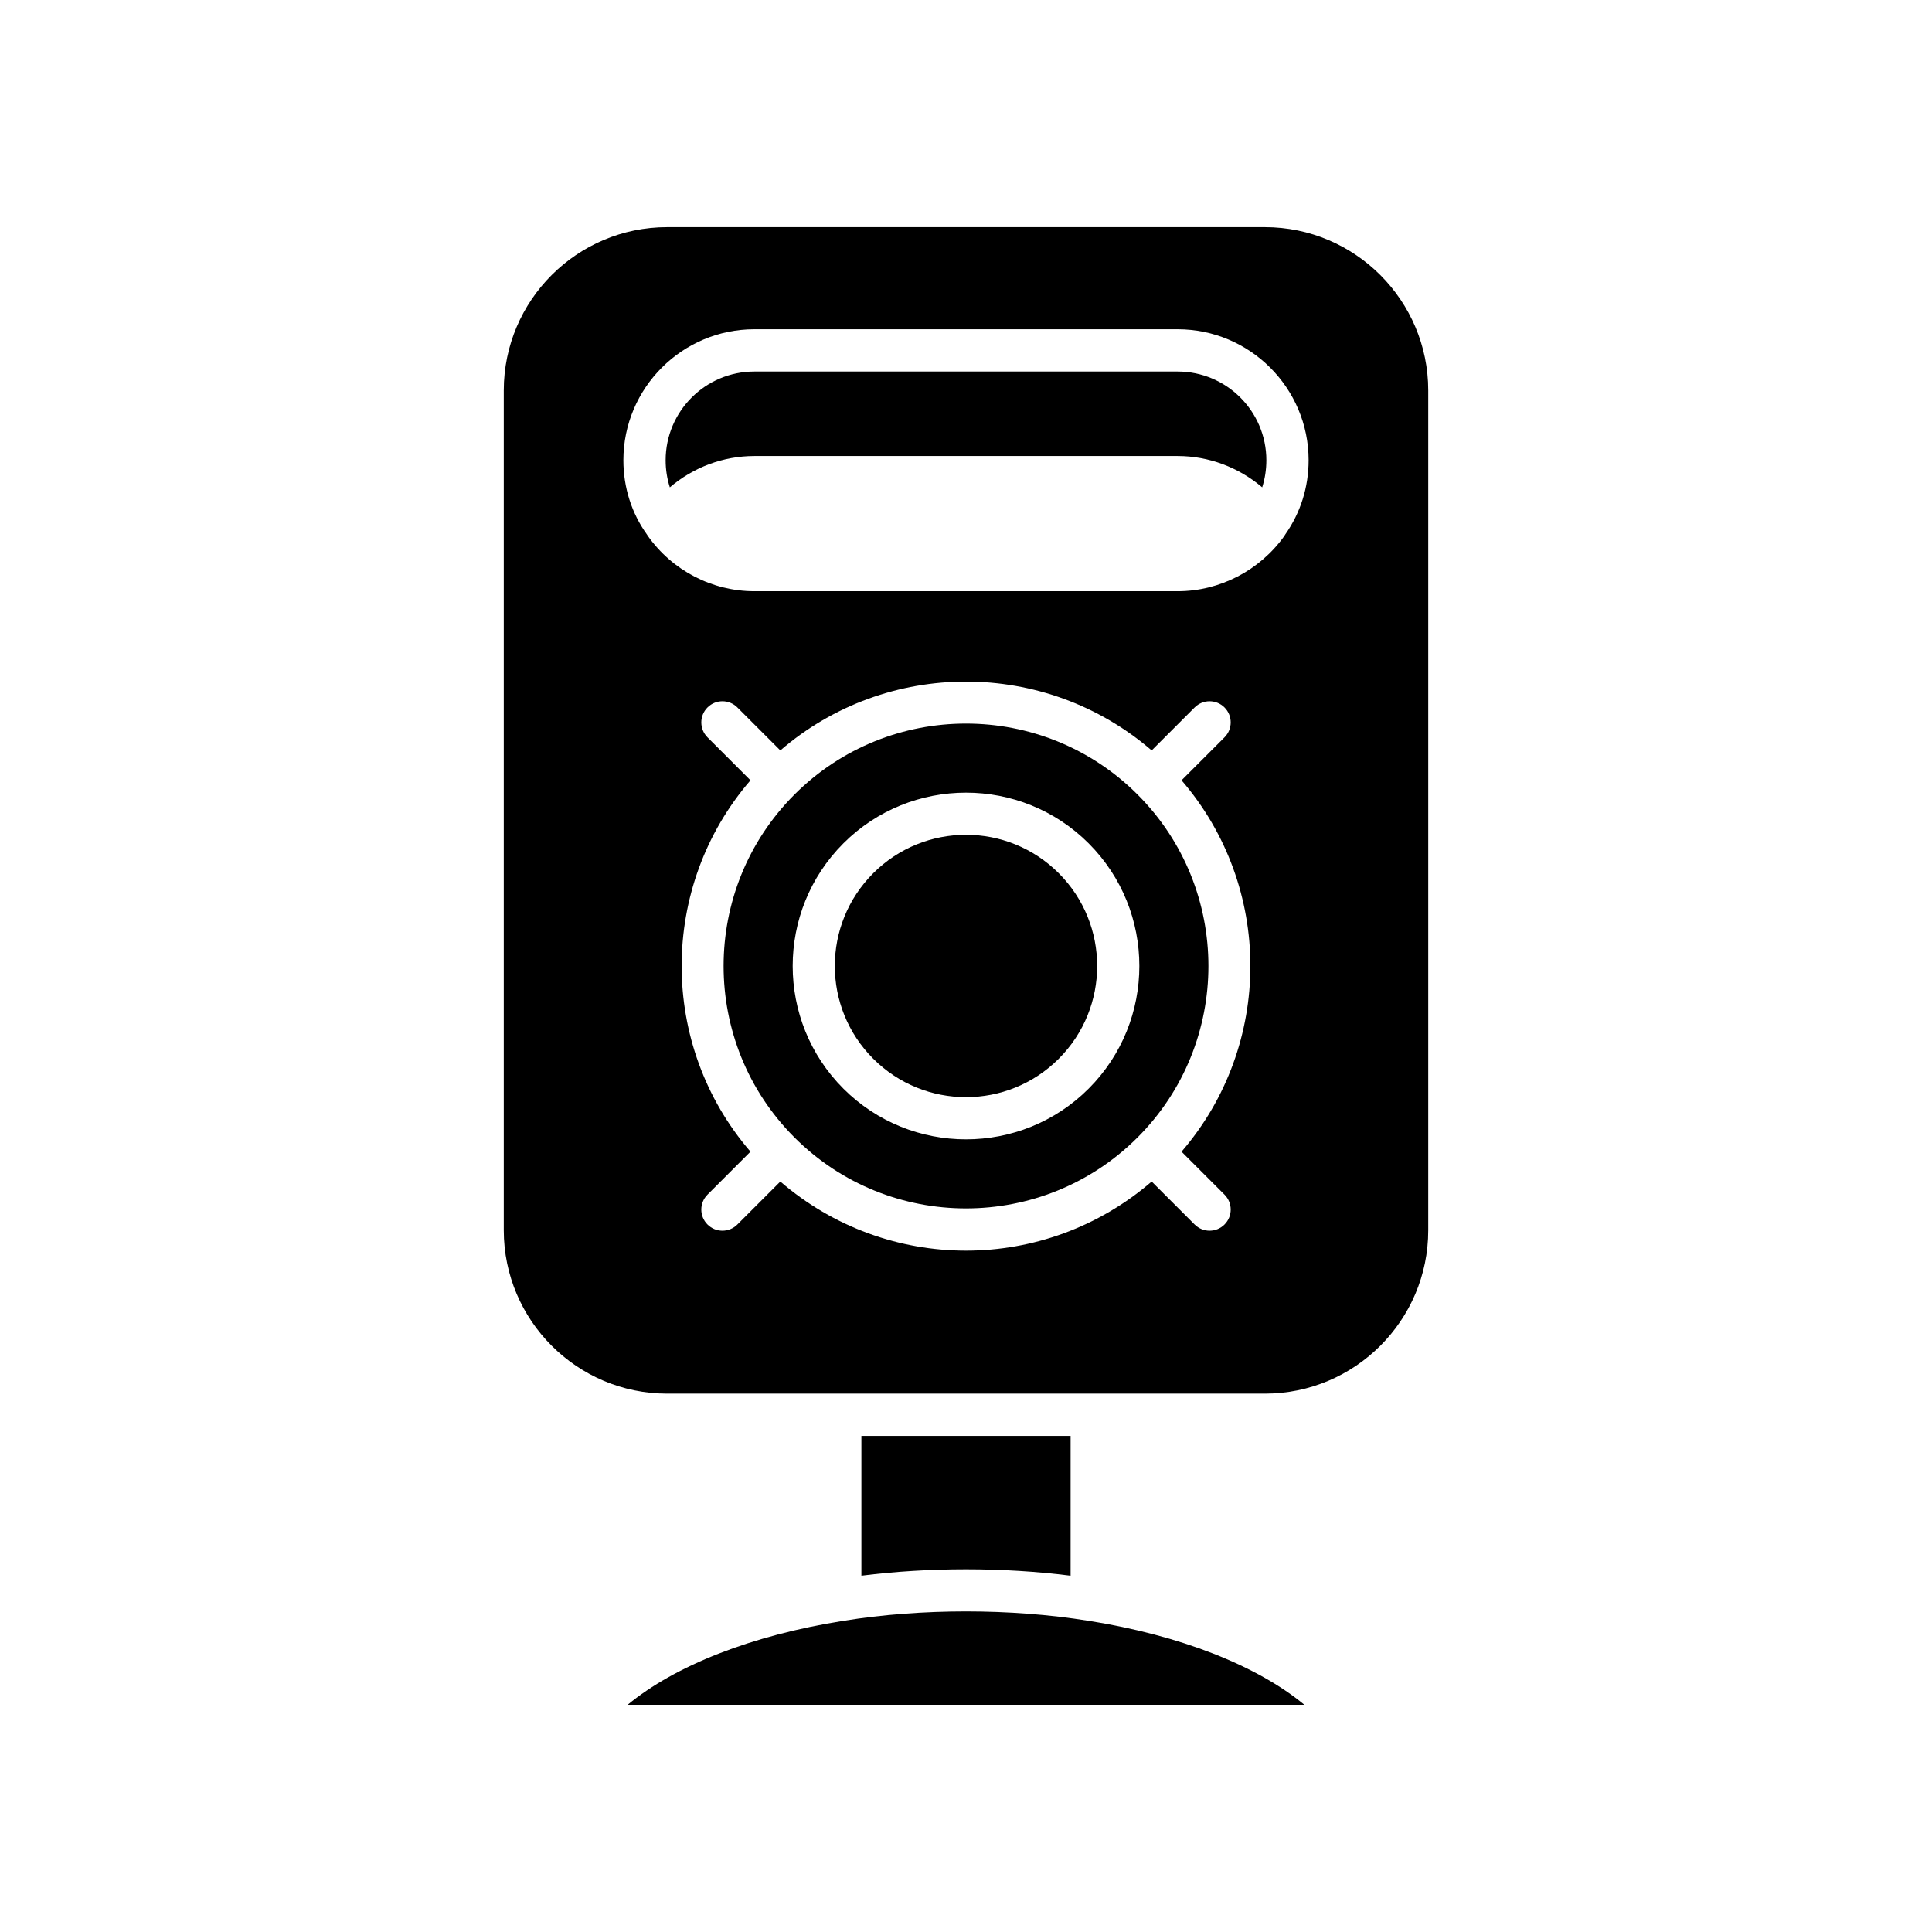
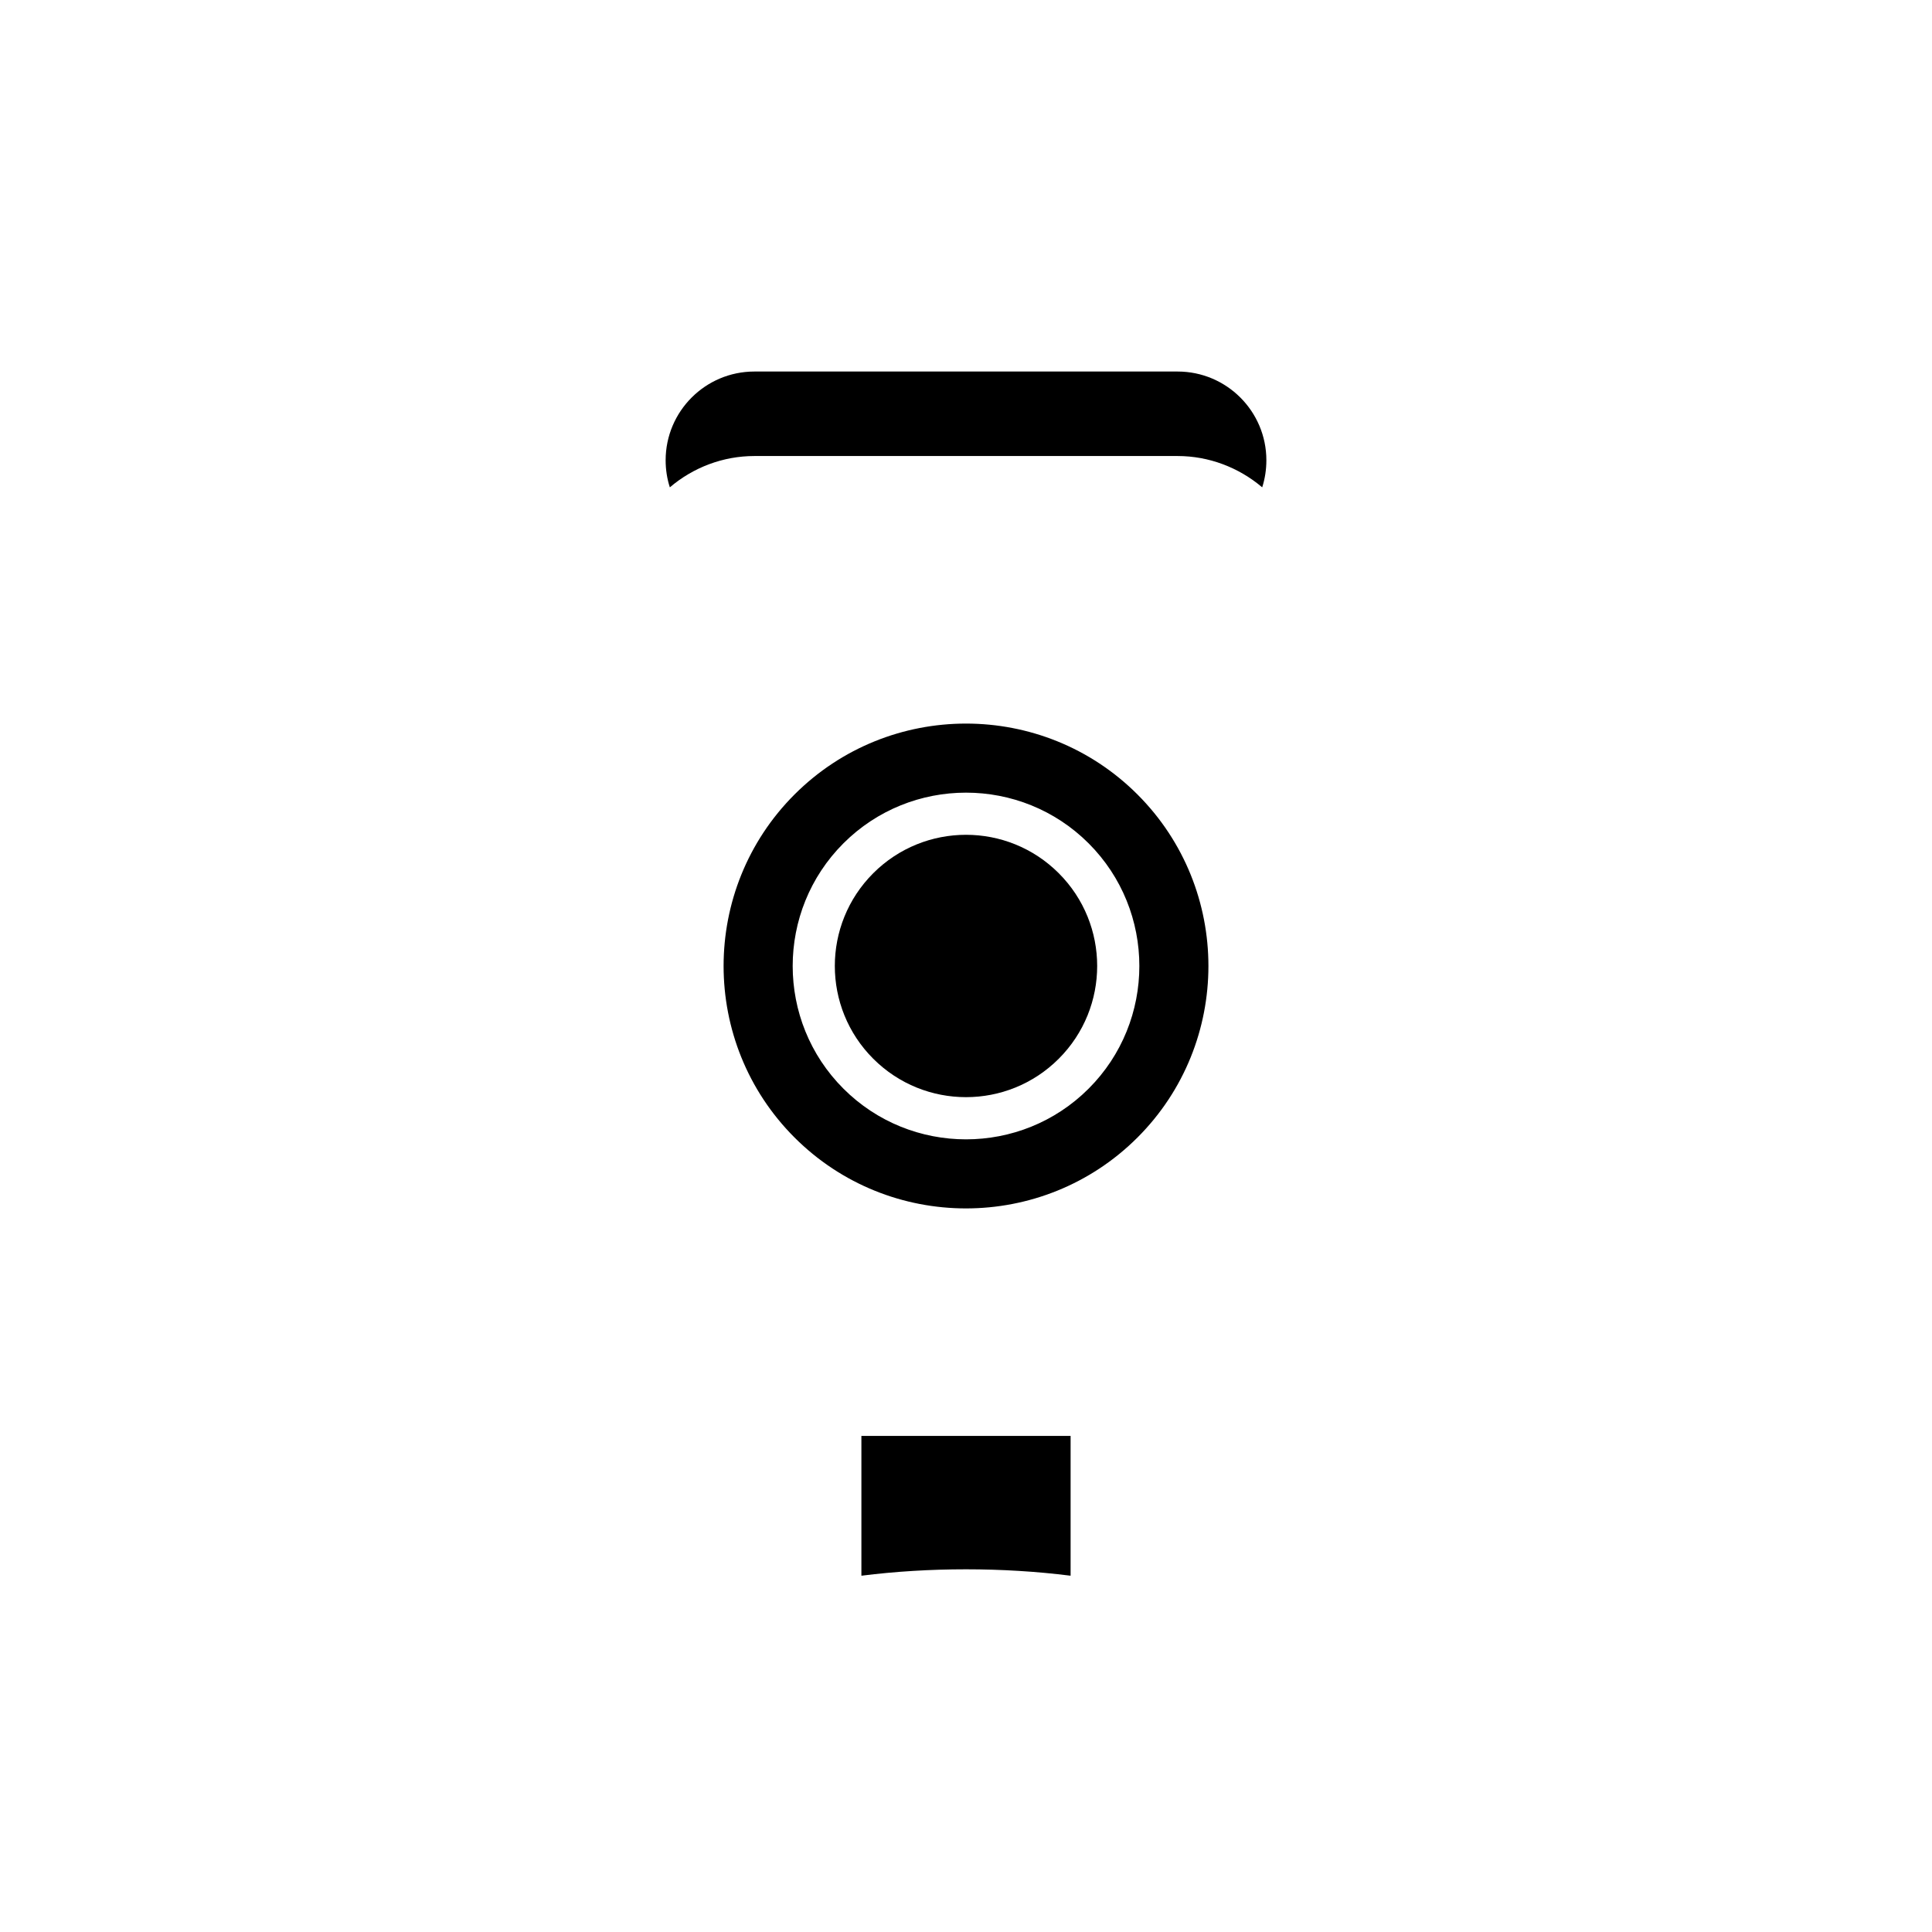
<svg xmlns="http://www.w3.org/2000/svg" fill="#000000" width="800px" height="800px" version="1.1" viewBox="144 144 512 512">
  <g>
-     <path d="m310.32 595.79h179.36c-12.555-10.387-32.938-18.43-57.23-22.262-20.598-3.312-44.312-3.312-64.879 0-24.305 3.832-44.691 11.875-57.246 22.262z" />
    <path d="m427.72 524.53h-55.441v37.051c17.922-2.266 37.5-2.266 55.441 0z" />
    <path d="m456.09 242.46h-112.18c-12.965 0-23.508 10.547-23.508 23.512 0 2.492 0.379 4.906 1.113 7.18 6.199-5.285 14.117-8.301 22.395-8.301h112.18c8.254 0 16.18 3.016 22.406 8.297 0.73-2.281 1.105-4.691 1.105-7.176 0-12.969-10.547-23.512-23.512-23.512z" />
    <path d="m445.45 354.55c-25.062-25.059-65.832-25.059-90.895 0-25.059 25.059-25.059 65.84 0 90.898 25.062 25.066 65.832 25.055 90.895 0 25.059-25.055 25.059-65.836 0-90.898zm-12.949 77.949c-8.961 8.961-20.727 13.438-32.496 13.438s-23.535-4.477-32.496-13.438c-17.918-17.918-17.918-47.078 0-65 17.918-17.918 47.074-17.918 64.992 0 17.918 17.922 17.918 47.082 0 65z" />
-     <path d="m522.5 247.49c0-23.871-19.422-43.289-43.293-43.289h-158.41c-23.875 0-43.293 19.418-43.293 43.289v222.55c0 23.871 19.422 43.289 43.293 43.289h158.41c23.875 0 43.293-19.418 43.293-43.289zm-53.992 213.1c2.188 2.188 2.188 5.731 0 7.918-1.094 1.094-2.527 1.641-3.957 1.641-1.434 0-2.863-0.547-3.957-1.641l-11.387-11.387c-14.105 12.16-31.637 18.312-49.207 18.312s-35.102-6.152-49.203-18.312l-11.387 11.387c-1.094 1.094-2.527 1.641-3.957 1.641-1.434 0-2.863-0.547-3.957-1.641-2.188-2.188-2.188-5.731 0-7.918l11.387-11.387c-24.324-28.211-24.324-70.203 0-98.414l-11.387-11.387c-2.188-2.188-2.188-5.731 0-7.918s5.731-2.188 7.914 0l11.387 11.387c28.203-24.32 70.203-24.32 98.41 0l11.387-11.387c2.188-2.188 5.731-2.188 7.914 0 2.188 2.188 2.188 5.731 0 7.918l-11.387 11.387c24.324 28.211 24.324 70.203 0 98.414zm16.125-174.99c-0.031 0.055-0.062 0.105-0.098 0.156-0.066 0.094-0.113 0.199-0.18 0.297-6.531 9.141-17.109 14.625-28.266 14.625h-112.18c-11.191 0-21.754-5.488-28.25-14.684-0.055-0.074-0.094-0.164-0.148-0.238-0.02-0.031-0.039-0.059-0.059-0.094-4.051-5.625-6.25-12.449-6.25-19.695 0-19.137 15.57-34.707 34.707-34.707h112.18c19.141 0 34.707 15.57 34.707 34.707 0 7.156-2.152 13.918-6.164 19.633z" />
    <path d="m424.58 375.41c13.578 13.578 13.578 35.59 0.004 49.164-13.574 13.578-35.586 13.578-49.164 0.004s-13.578-35.586-0.004-49.164c13.578-13.578 35.59-13.578 49.164-0.004" />
  </g>
</svg>